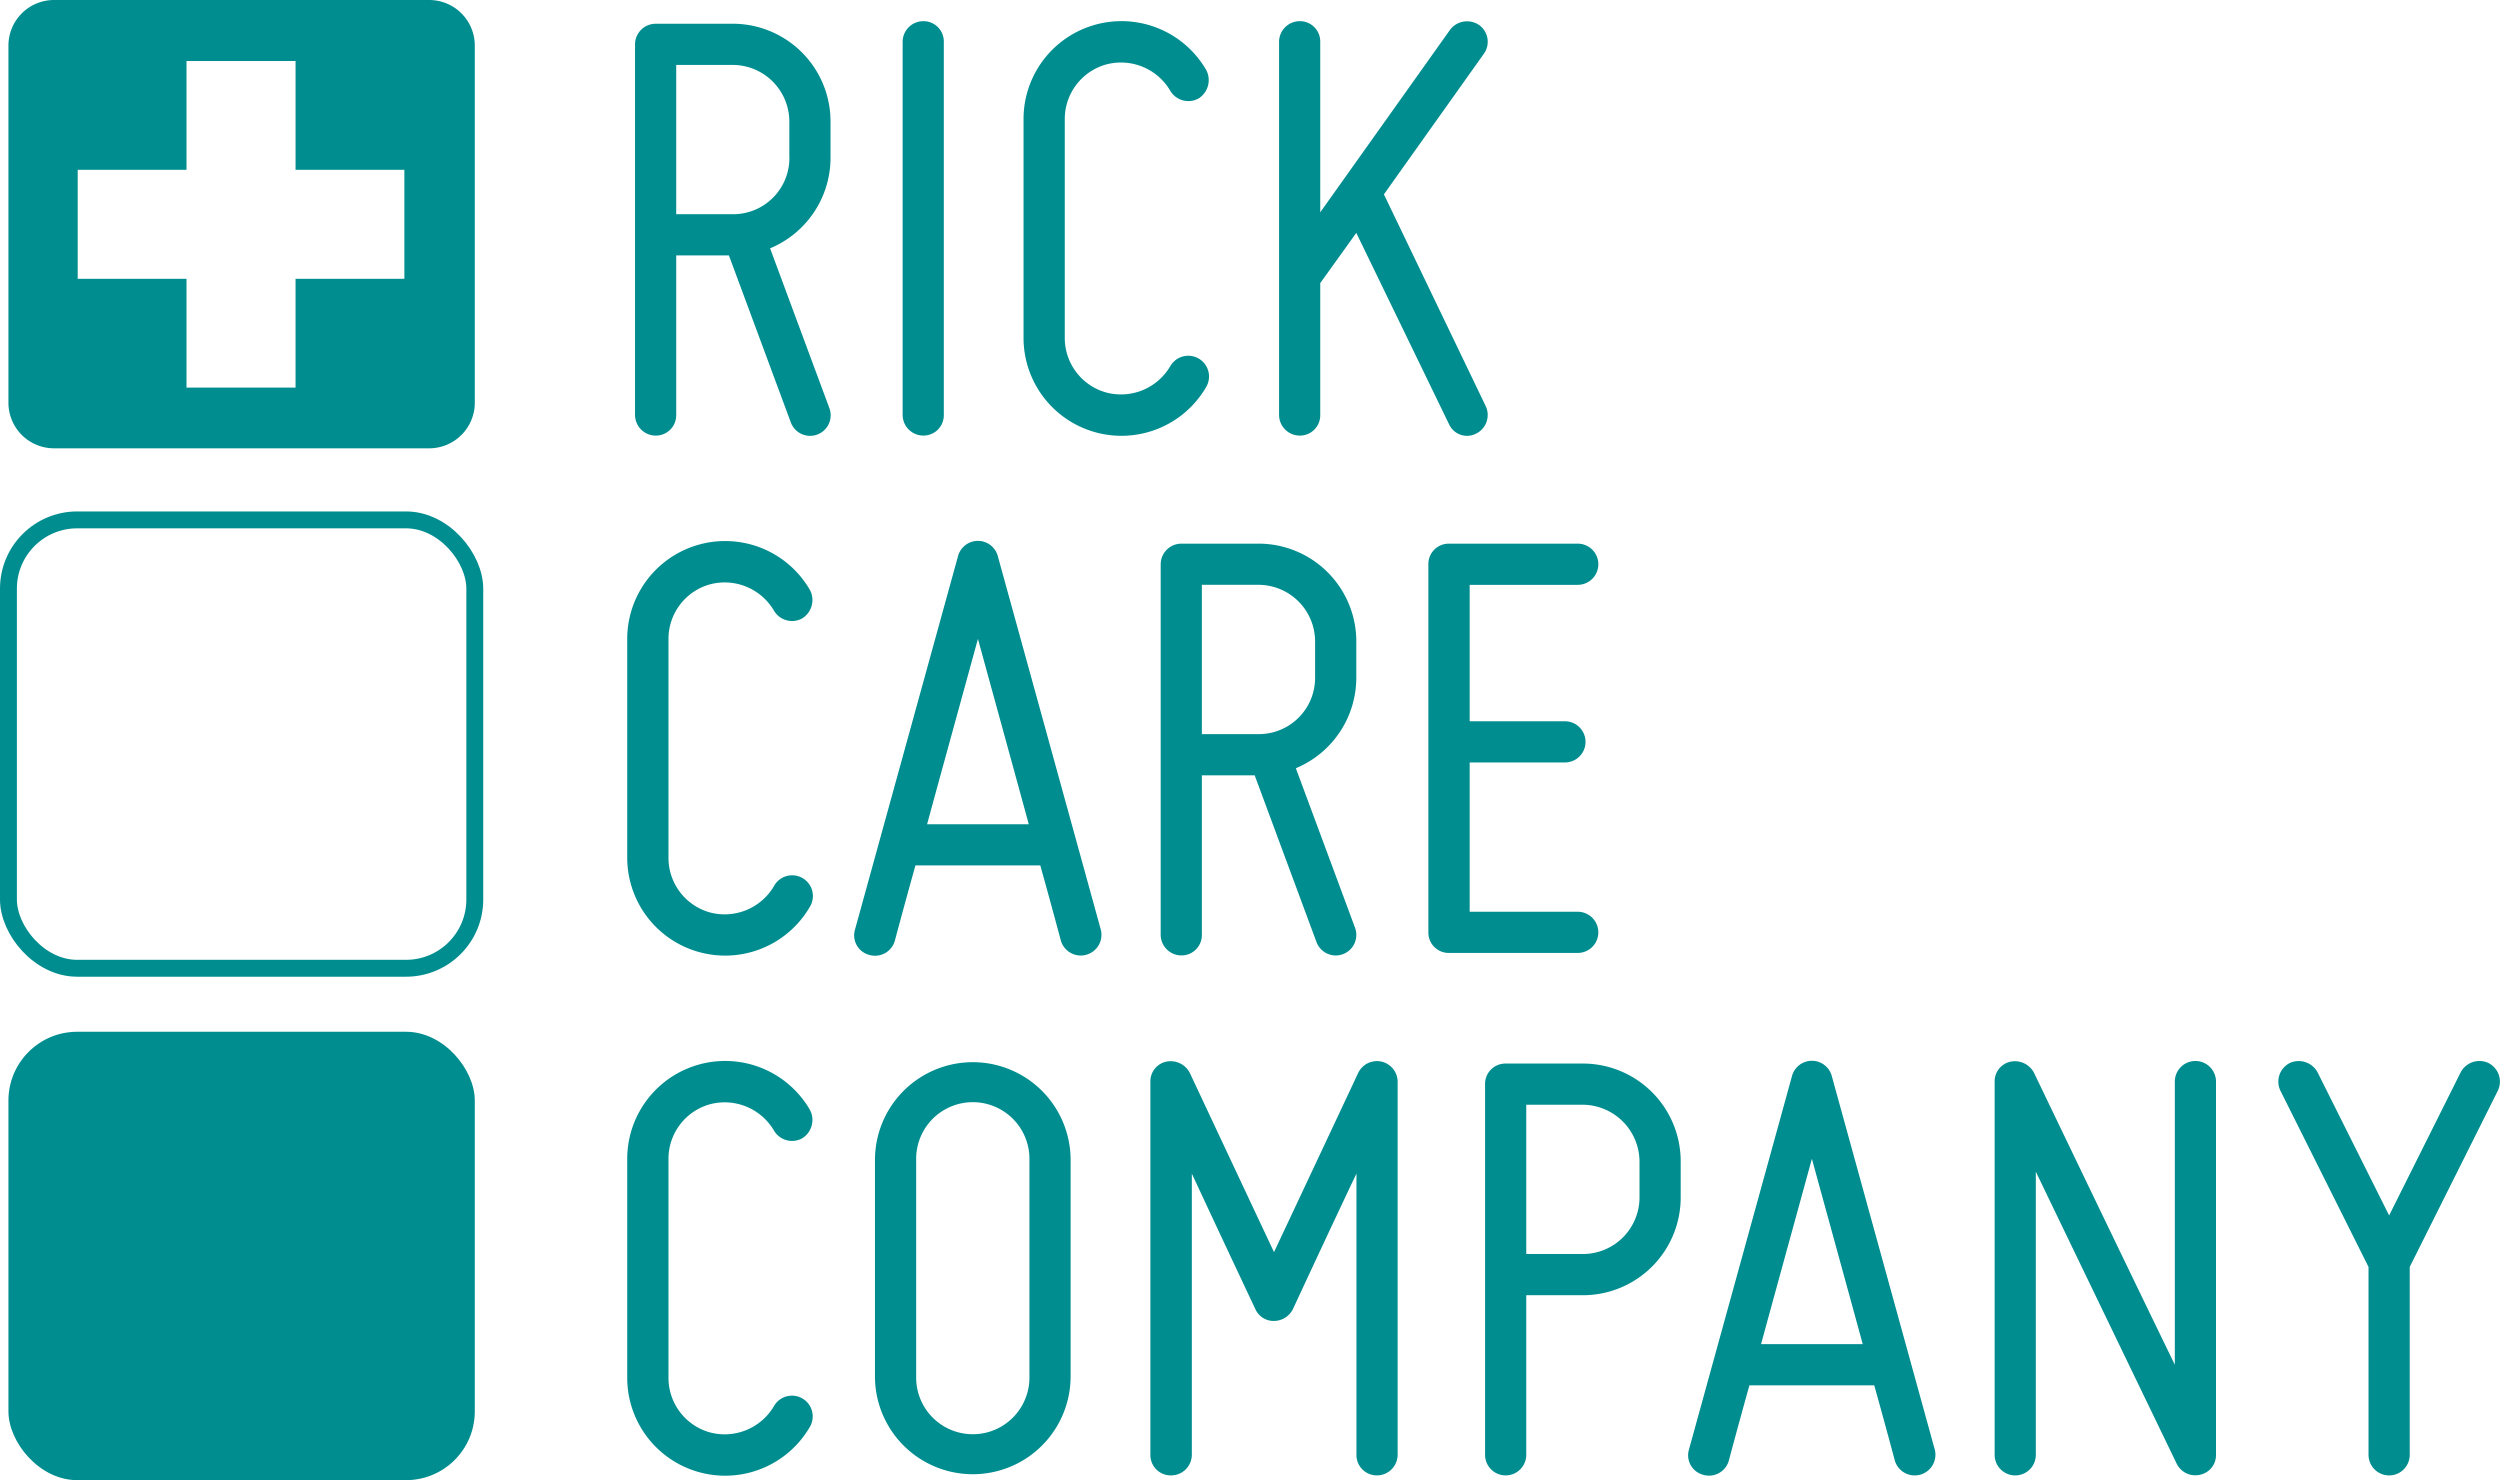
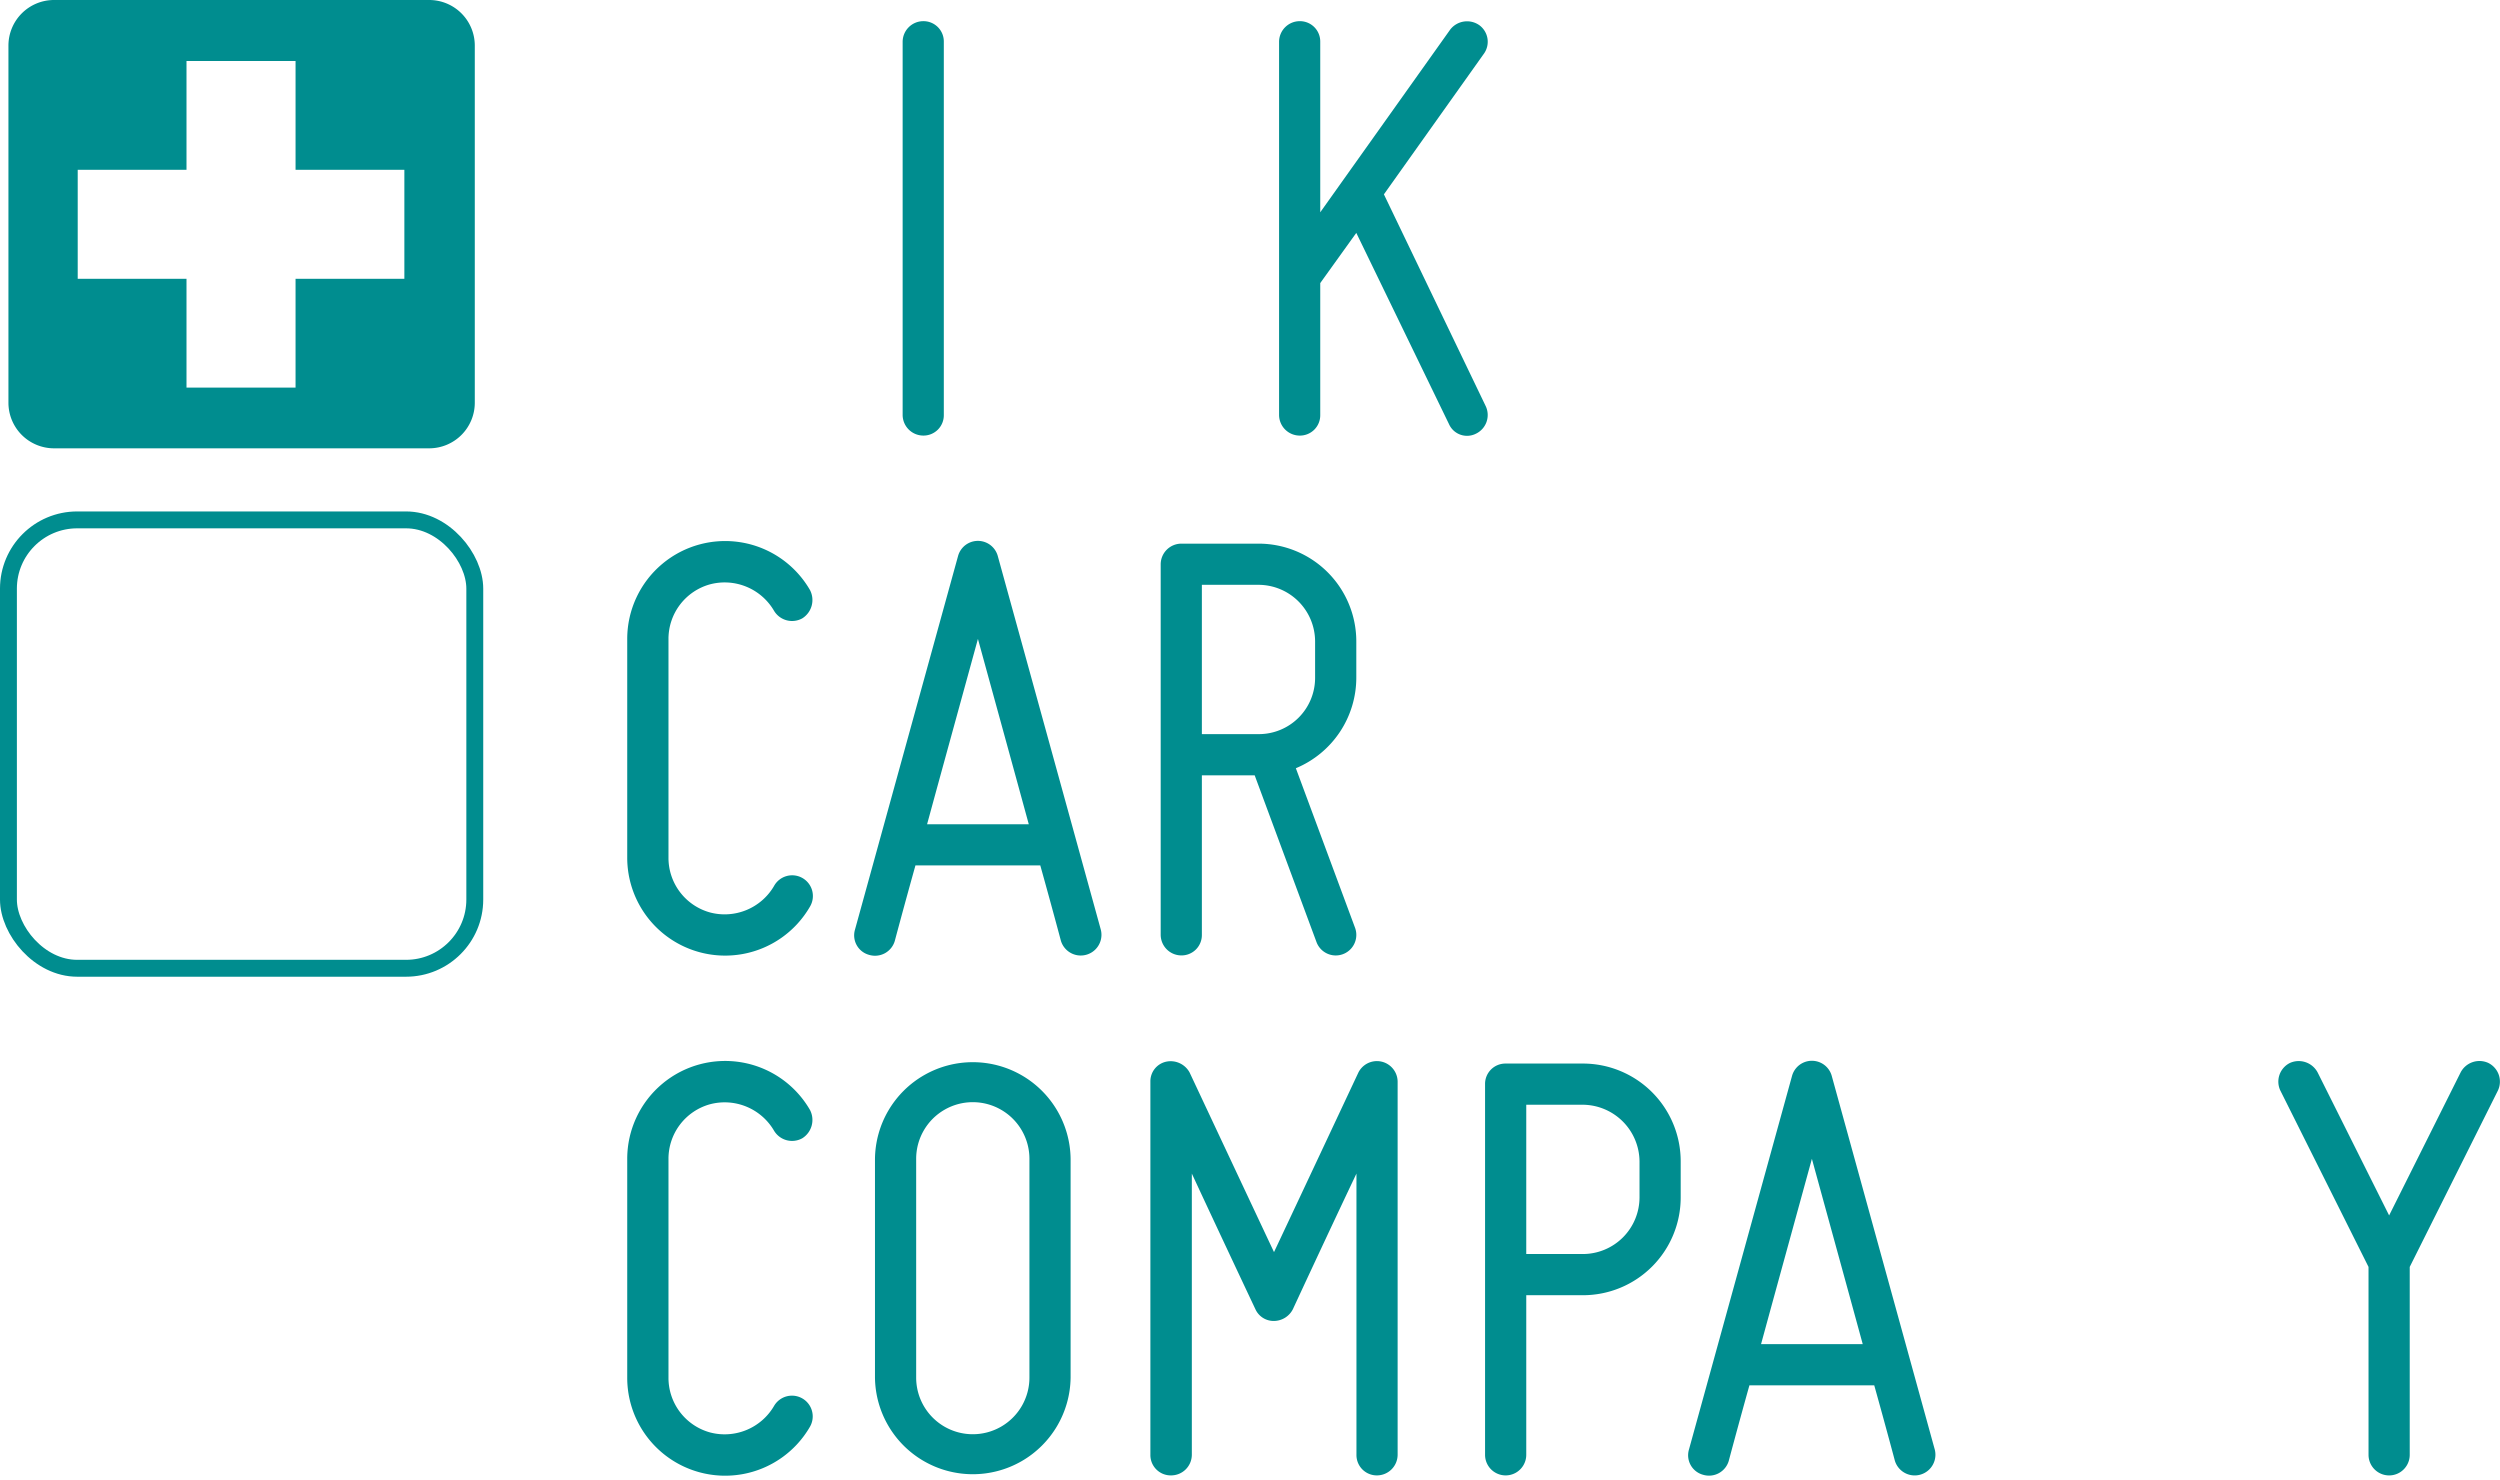
<svg xmlns="http://www.w3.org/2000/svg" width="168.902" height="100" viewBox="0 0 168.902 100">
  <g id="BRANDING" transform="translate(-41.615 -95.892)">
    <g id="brand_text" data-name="brand text" transform="translate(83.991 97.314)">
-       <path id="Pfad_1" data-name="Pfad 1" d="M116.143,113.484l4,10.782a1.389,1.389,0,1,1-2.608.956l-4.174-11.26H109.8v10.782a1.373,1.373,0,0,1-1.391,1.391,1.4,1.4,0,0,1-1.391-1.391V99.7A1.4,1.4,0,0,1,108.4,98.31h5.218a6.606,6.606,0,0,1,6.608,6.609v2.435A6.633,6.633,0,0,1,116.143,113.484Zm1.3-6.13v-2.435a3.832,3.832,0,0,0-3.826-3.826H109.8v10.086h3.826A3.8,3.8,0,0,0,117.448,107.354Z" transform="translate(-106.491 -98.128)" fill="#008d8f" />
      <path id="Pfad_2" data-name="Pfad 2" d="M134.281,124.656V99.439a1.4,1.4,0,0,1,1.391-1.391,1.374,1.374,0,0,1,1.391,1.391v25.216a1.373,1.373,0,0,1-1.391,1.391A1.4,1.4,0,0,1,134.281,124.656Z" transform="translate(-115.674 -98.04)" fill="#008d8f" />
-       <path id="Pfad_3" data-name="Pfad 3" d="M146.6,119.434V104.652a6.616,6.616,0,0,1,12.347-3.3,1.463,1.463,0,0,1-.522,1.913,1.42,1.42,0,0,1-1.913-.522,3.862,3.862,0,0,0-4.3-1.782,3.822,3.822,0,0,0-2.826,3.695v14.782a3.823,3.823,0,0,0,2.826,3.7,3.863,3.863,0,0,0,4.3-1.783,1.4,1.4,0,0,1,2.435,1.391,6.616,6.616,0,0,1-12.347-3.3Z" transform="translate(-119.825 -98.035)" fill="#008d8f" />
      <path id="Pfad_4" data-name="Pfad 4" d="M186.584,124.047a1.4,1.4,0,0,1-.652,1.87,1.334,1.334,0,0,1-1.827-.652l-6.26-12.913-2.435,3.391v8.913a1.373,1.373,0,0,1-1.391,1.391,1.4,1.4,0,0,1-1.391-1.391V99.439a1.4,1.4,0,0,1,1.391-1.391,1.374,1.374,0,0,1,1.391,1.391v11.522l8.782-12.347a1.44,1.44,0,0,1,1.957-.3,1.388,1.388,0,0,1,.3,1.957l-6.738,9.477Z" transform="translate(-128.589 -98.04)" fill="#008d8f" />
      <path id="Pfad_5" data-name="Pfad 5" d="M106.226,172.7V157.913a6.616,6.616,0,0,1,12.347-3.3,1.461,1.461,0,0,1-.521,1.913,1.42,1.42,0,0,1-1.913-.521,3.863,3.863,0,0,0-4.3-1.783,3.823,3.823,0,0,0-2.826,3.7V172.7a3.823,3.823,0,0,0,2.826,3.7,3.864,3.864,0,0,0,4.3-1.783A1.4,1.4,0,1,1,118.573,176a6.616,6.616,0,0,1-12.347-3.3Z" transform="translate(-106.226 -116.171)" fill="#008d8f" />
      <path id="Pfad_6" data-name="Pfad 6" d="M146.01,177.569a1.4,1.4,0,0,1-2.7.739s-.565-2.13-1.391-5.086h-8.435c-.826,2.956-1.391,5.086-1.391,5.086a1.39,1.39,0,0,1-1.738.957,1.365,1.365,0,0,1-.957-1.7l6.957-25.217a1.392,1.392,0,0,1,2.7,0Zm-4.869-7.13c-1.174-4.3-2.565-9.348-3.435-12.521-.869,3.174-2.261,8.217-3.435,12.521Z" transform="translate(-114.012 -116.175)" fill="#008d8f" />
      <path id="Pfad_7" data-name="Pfad 7" d="M169.7,166.744l4,10.782a1.389,1.389,0,0,1-2.608.957l-4.174-11.261H163.35V178a1.373,1.373,0,0,1-1.391,1.391A1.4,1.4,0,0,1,160.568,178V152.962a1.4,1.4,0,0,1,1.391-1.391h5.217a6.606,6.606,0,0,1,6.608,6.608v2.435A6.631,6.631,0,0,1,169.7,166.744Zm1.3-6.13v-2.435a3.832,3.832,0,0,0-3.826-3.826H163.35V164.44h3.826A3.8,3.8,0,0,0,171,160.614Z" transform="translate(-124.527 -116.264)" fill="#008d8f" />
-       <path id="Pfad_8" data-name="Pfad 8" d="M187.836,152.962a1.374,1.374,0,0,1,1.391-1.391h8.7a1.391,1.391,0,0,1,0,2.782h-7.3v9.218h6.435a1.391,1.391,0,0,1,0,2.782h-6.435V176.44h7.3a1.391,1.391,0,0,1,0,2.782h-8.7a1.374,1.374,0,0,1-1.391-1.391Z" transform="translate(-133.71 -116.263)" fill="#008d8f" />
      <path id="Pfad_9" data-name="Pfad 9" d="M106.226,225.956V211.174a6.616,6.616,0,0,1,12.347-3.3,1.461,1.461,0,0,1-.521,1.913,1.419,1.419,0,0,1-1.913-.522,3.863,3.863,0,0,0-4.3-1.782,3.822,3.822,0,0,0-2.826,3.7v14.782a3.823,3.823,0,0,0,2.826,3.7,3.864,3.864,0,0,0,4.3-1.783,1.4,1.4,0,1,1,2.434,1.391,6.616,6.616,0,0,1-12.347-3.3Z" transform="translate(-106.226 -134.306)" fill="#008d8f" />
      <path id="Pfad_10" data-name="Pfad 10" d="M131.463,225.96V211.178a6.609,6.609,0,0,1,13.217,0V225.96a6.609,6.609,0,0,1-13.217,0Zm2.783-14.782V225.96a3.826,3.826,0,0,0,7.652,0V211.178a3.826,3.826,0,1,0-7.652,0Z" transform="translate(-114.725 -134.31)" fill="#008d8f" />
      <path id="Pfad_11" data-name="Pfad 11" d="M159.518,231.184V205.967a1.354,1.354,0,0,1,1.087-1.348,1.458,1.458,0,0,1,1.565.739s4,8.522,5.7,12.13c1.7-3.609,5.7-12.13,5.7-12.13a1.4,1.4,0,0,1,2.652.609v25.216a1.4,1.4,0,0,1-1.391,1.391,1.374,1.374,0,0,1-1.391-1.391v-19c-2.043,4.3-4.3,9.174-4.3,9.174a1.452,1.452,0,0,1-1.261.783,1.354,1.354,0,0,1-1.261-.783s-2.3-4.869-4.3-9.174v19a1.4,1.4,0,0,1-1.391,1.391A1.374,1.374,0,0,1,159.518,231.184Z" transform="translate(-124.173 -134.317)" fill="#008d8f" />
      <path id="Pfad_12" data-name="Pfad 12" d="M195,204.832h5.218a6.606,6.606,0,0,1,6.608,6.608v2.435a6.606,6.606,0,0,1-6.608,6.608h-3.826v10.782a1.391,1.391,0,0,1-2.783,0V206.223A1.373,1.373,0,0,1,195,204.832Zm5.218,2.782h-3.826V217.7h3.826a3.831,3.831,0,0,0,3.826-3.826V211.44A3.86,3.86,0,0,0,200.213,207.614Z" transform="translate(-135.653 -134.399)" fill="#008d8f" />
      <path id="Pfad_13" data-name="Pfad 13" d="M230.963,230.83a1.4,1.4,0,0,1-2.7.739s-.565-2.13-1.391-5.087h-8.434c-.826,2.957-1.391,5.087-1.391,5.087a1.39,1.39,0,0,1-1.739.956,1.364,1.364,0,0,1-.956-1.7l6.957-25.217a1.392,1.392,0,0,1,2.7,0Zm-4.869-7.13c-1.174-4.3-2.565-9.347-3.435-12.521-.869,3.174-2.261,8.217-3.435,12.521Z" transform="translate(-142.622 -134.31)" fill="#008d8f" />
-       <path id="Pfad_14" data-name="Pfad 14" d="M257.824,231.786s-6.3-13.043-9.521-19.738v19.129a1.391,1.391,0,1,1-2.782,0V205.961a1.353,1.353,0,0,1,1.087-1.348,1.458,1.458,0,0,1,1.565.739s6.26,13.043,9.521,19.739v-19.13a1.391,1.391,0,0,1,2.782,0v25.216a1.353,1.353,0,0,1-1.087,1.348A1.4,1.4,0,0,1,257.824,231.786Z" transform="translate(-153.137 -134.31)" fill="#008d8f" />
      <path id="Pfad_15" data-name="Pfad 15" d="M280.508,218.485l-5.956-11.913a1.408,1.408,0,0,1,.653-1.87,1.447,1.447,0,0,1,1.869.652l4.826,9.653,4.826-9.653a1.434,1.434,0,0,1,1.87-.652,1.407,1.407,0,0,1,.652,1.87l-5.956,11.913V231.18a1.391,1.391,0,0,1-2.783,0Z" transform="translate(-162.865 -134.313)" fill="#008d8f" />
    </g>
-     <rect id="Rechteck_2" data-name="Rechteck 2" width="31.507" height="30.293" rx="4.645" transform="translate(42.185 165.599)" fill="#008d8f" />
    <rect id="Rechteck_1" data-name="Rechteck 1" width="31.507" height="30.293" rx="4.645" transform="translate(42.185 131.016)" fill="none" stroke="#008d8f" stroke-miterlimit="10" stroke-width="1.141" />
    <path id="Pfad_16" data-name="Pfad 16" d="M70.611,95.892H45.266a3.081,3.081,0,0,0-3.081,3.081V123.1a3.081,3.081,0,0,0,3.081,3.081H70.611a3.081,3.081,0,0,0,3.081-3.081V98.973A3.081,3.081,0,0,0,70.611,95.892ZM68.934,114.73H61.583v7.35H54.215v-7.35h-7.35v-7.368h7.35v-7.35h7.368v7.35h7.351Z" fill="#008d8f" />
  </g>
</svg>